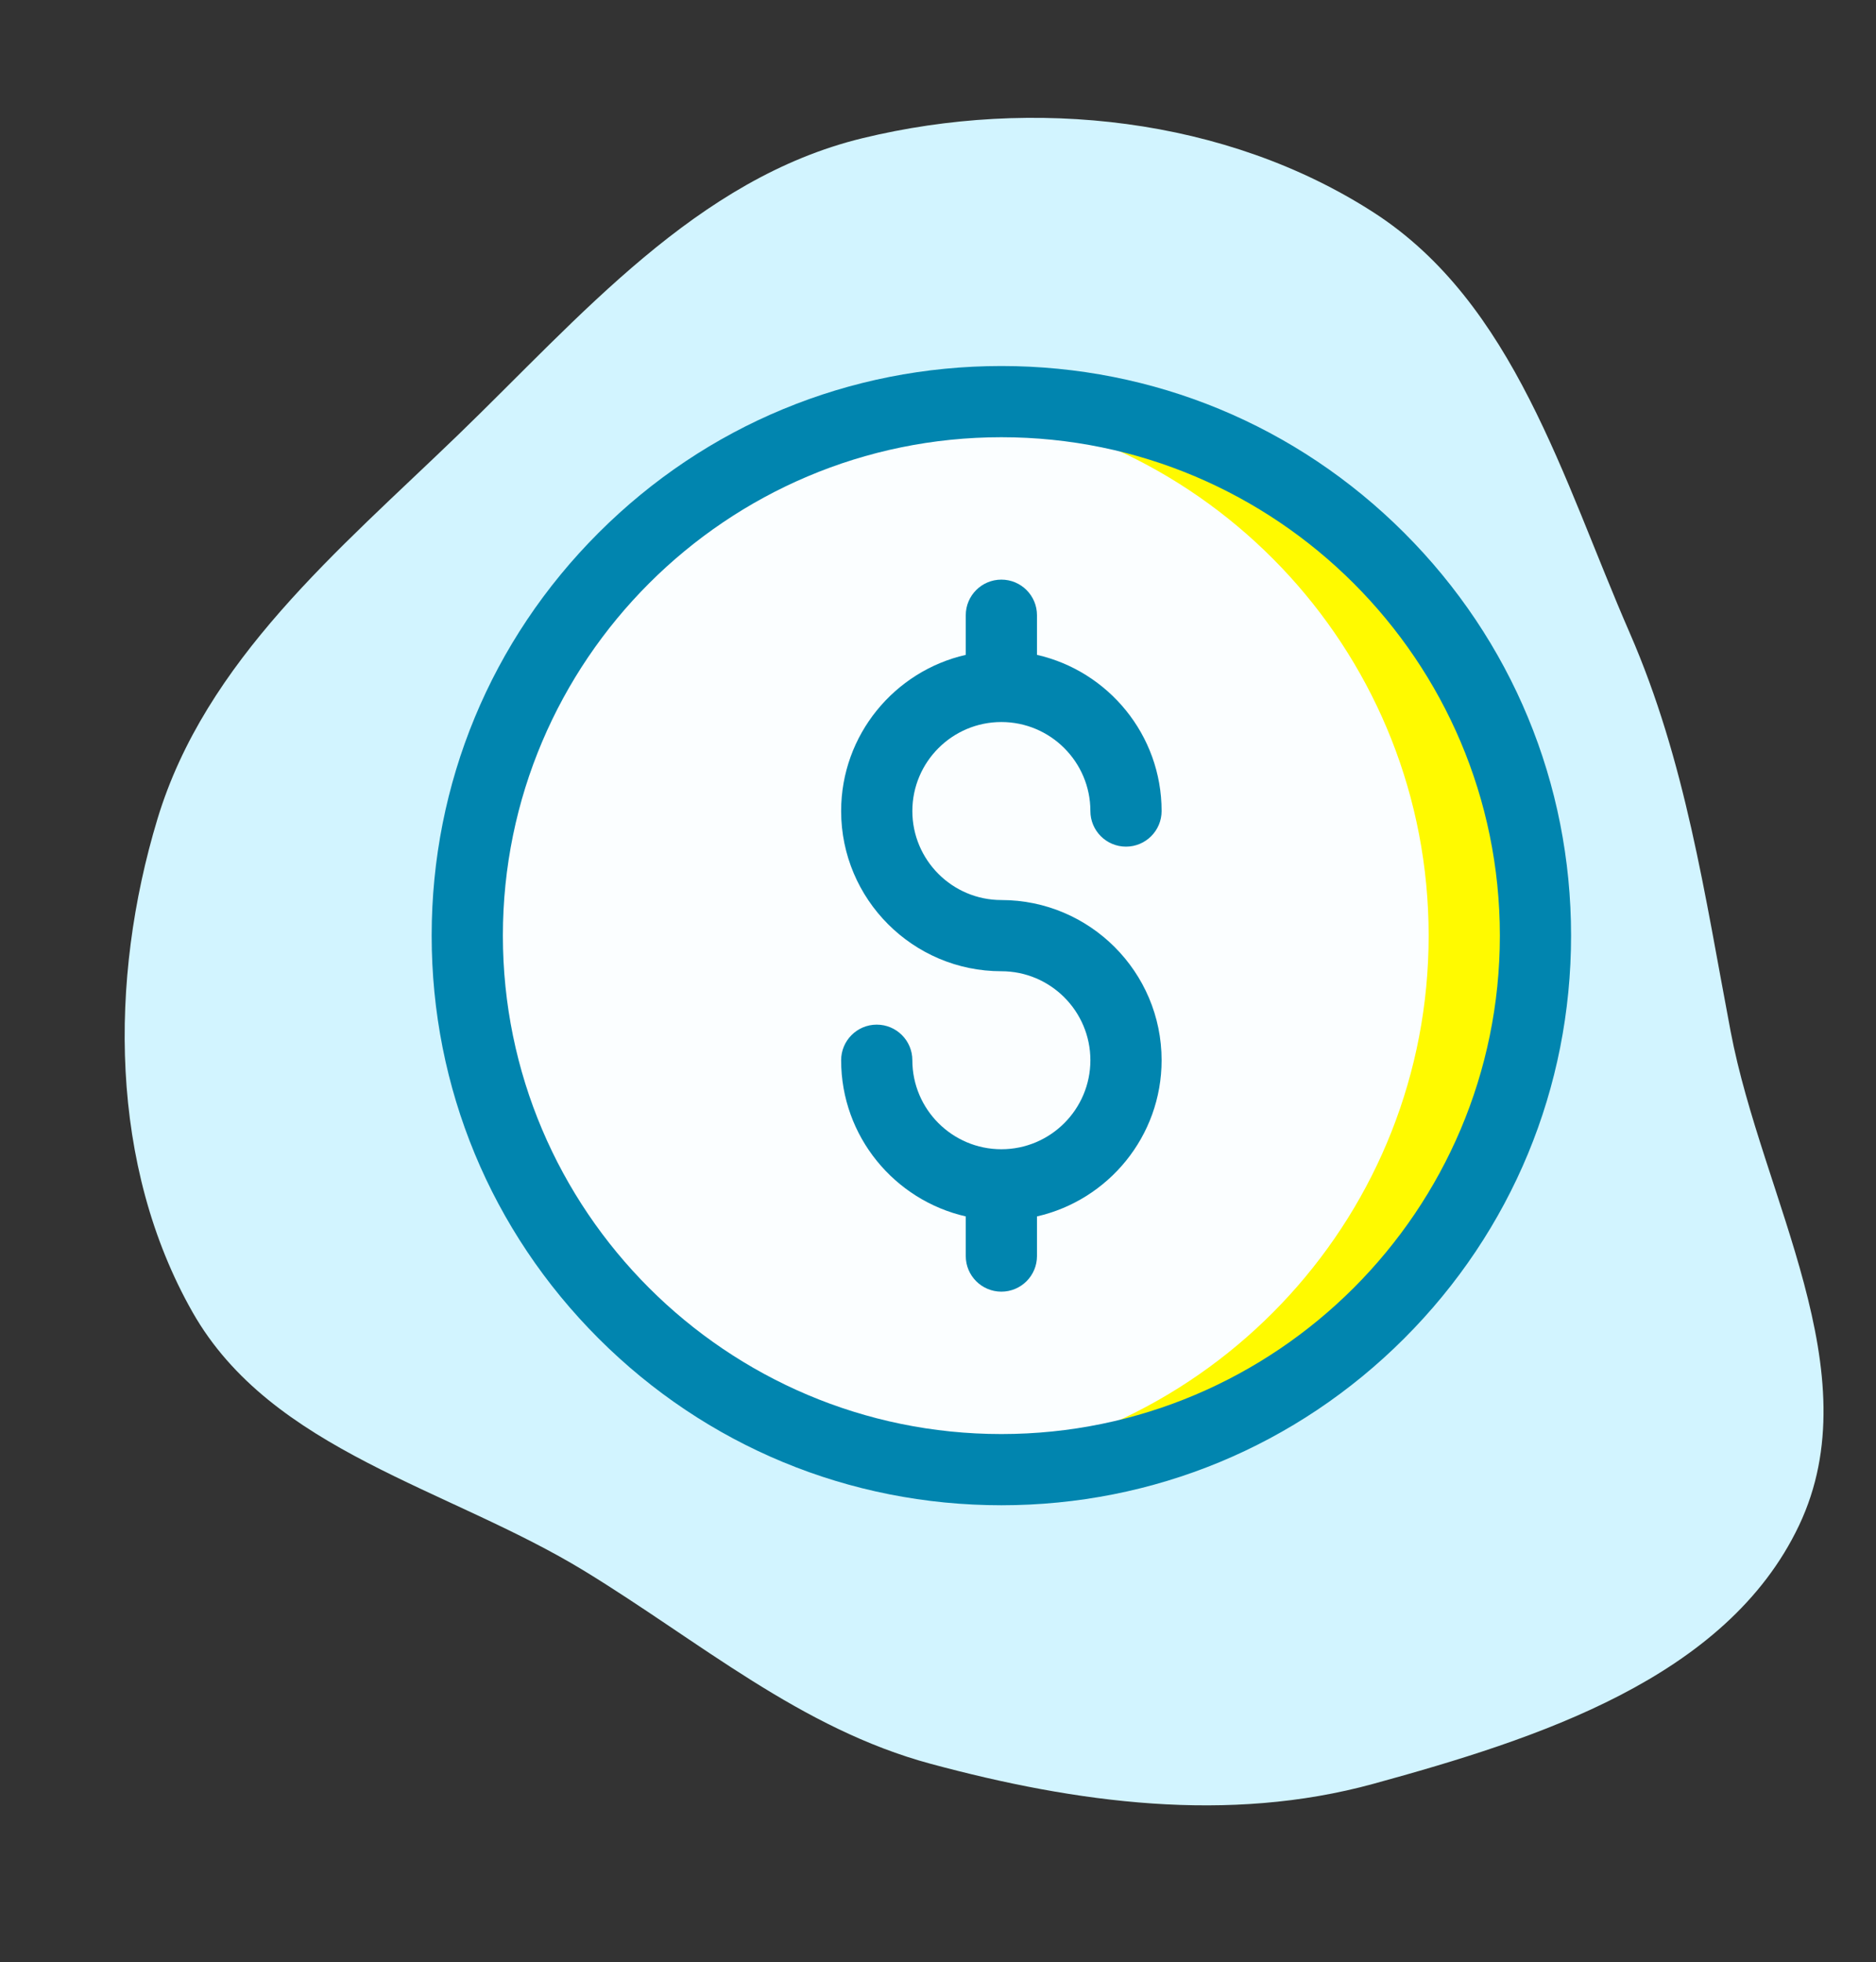
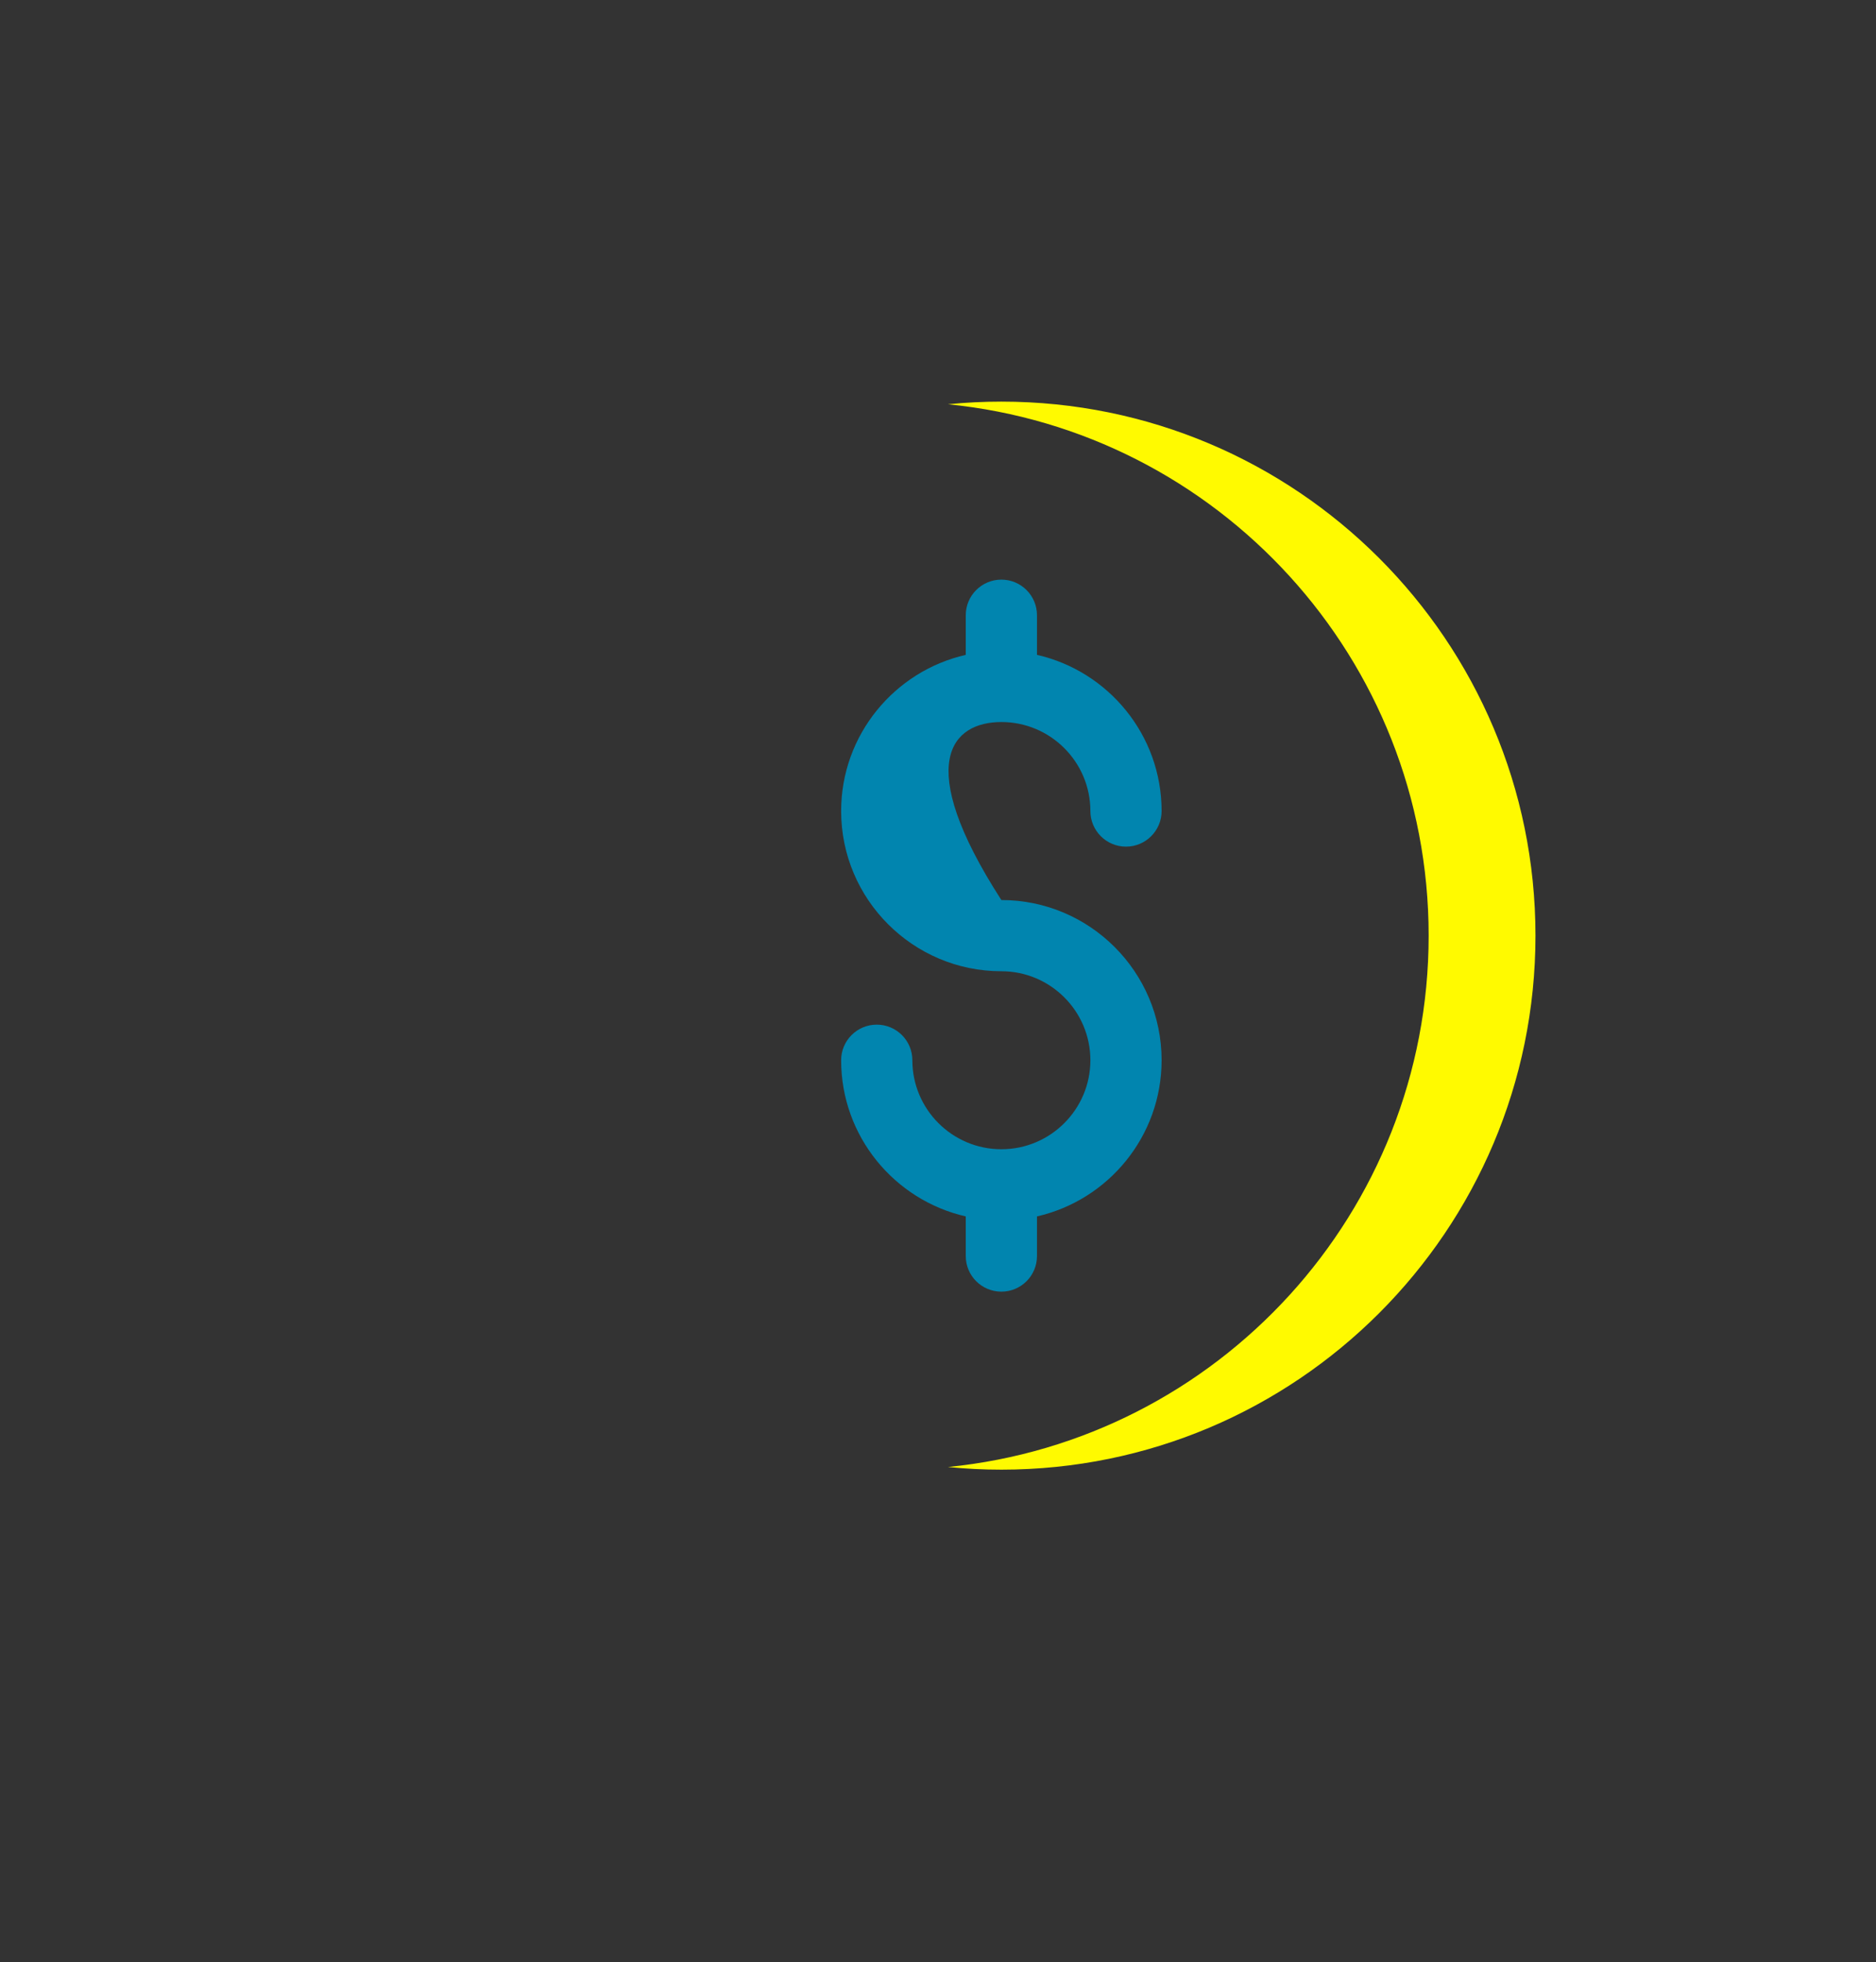
<svg xmlns="http://www.w3.org/2000/svg" width="326" height="341" viewBox="0 0 326 341" fill="none">
  <rect x="0" y="0" width="326" height="341" fill="#333333" stroke="none" />
-   <path d="M238.708 36.931C263.171 52.706 271.576 83.322 283.207 110.006C292.916 132.284 296.208 155.373 300.737 179.249C306.233 208.225 325.269 238.471 312.627 265.116C300.011 291.706 267.069 302.225 238.69 310.02C213.423 316.96 187.053 313.376 161.753 306.558C139.15 300.467 121.607 285.303 101.638 273.086C77.932 258.583 47.202 252.24 33.472 228.078C19.028 202.659 18.897 170.349 27.355 142.363C35.692 114.778 58.813 95.668 79.54 75.647C100.888 55.025 121.026 31.037 149.867 24.022C179.545 16.803 213.039 20.378 238.708 36.931Z" fill="#D2F4FF" />
  <g clip-path="url(#clip0_689_303)">
-     <path d="M174.012 255.427C225.271 255.427 266.825 213.873 266.825 162.614C266.825 111.355 225.271 69.802 174.012 69.802C122.753 69.802 81.2 111.355 81.2 162.614C81.2 213.873 122.753 255.427 174.012 255.427Z" fill="#FBFEFF" />
    <path d="M266.825 162.614C266.825 213.874 225.272 255.427 174.012 255.427C170.88 255.427 167.782 255.272 164.731 254.966C211.632 250.31 248.262 210.741 248.262 162.614C248.262 114.487 211.632 74.918 164.731 70.262C167.782 69.956 170.88 69.802 174.012 69.802C225.272 69.802 266.825 111.355 266.825 162.614Z" fill="#FFFA00" />
-     <path d="M174.012 261.614C147.568 261.614 122.707 251.317 104.008 232.618C85.31 213.919 75.012 189.058 75.012 162.614C75.012 136.17 85.31 111.309 104.008 92.61C122.707 73.911 147.568 63.614 174.012 63.614C200.456 63.614 225.317 73.912 244.016 92.61C262.715 111.309 273.012 136.17 273.012 162.614C273.012 189.058 262.714 213.919 244.016 232.618C225.318 251.317 200.456 261.614 174.012 261.614ZM174.012 75.989C126.247 75.989 87.387 114.849 87.387 162.614C87.387 210.379 126.247 249.239 174.012 249.239C221.777 249.239 260.637 210.379 260.637 162.614C260.637 114.849 221.777 75.989 174.012 75.989Z" fill="#0185AF" />
-     <path d="M174.012 156.427C165.483 156.427 158.543 149.487 158.543 140.958C158.543 132.428 165.483 125.489 174.012 125.489C182.542 125.489 189.481 132.428 189.481 140.958C189.481 144.375 192.251 147.145 195.668 147.145C199.086 147.145 201.856 144.375 201.856 140.958C201.856 127.732 192.583 116.638 180.2 113.816V106.927C180.2 103.51 177.43 100.739 174.012 100.739C170.595 100.739 167.825 103.51 167.825 106.927V113.816C155.441 116.638 146.168 127.732 146.168 140.958C146.168 156.311 158.659 168.802 174.012 168.802C182.542 168.802 189.481 175.741 189.481 184.27C189.481 192.8 182.542 199.739 174.012 199.739C165.483 199.739 158.543 192.8 158.543 184.27C158.543 180.853 155.773 178.083 152.356 178.083C148.939 178.083 146.168 180.853 146.168 184.27C146.168 197.497 155.441 208.59 167.825 211.413V218.302C167.825 221.719 170.595 224.489 174.012 224.489C177.43 224.489 180.2 221.719 180.2 218.302V211.413C192.583 208.59 201.856 197.497 201.856 184.27C201.856 168.917 189.365 156.427 174.012 156.427Z" fill="#0185AF" />
+     <path d="M174.012 156.427C158.543 132.428 165.483 125.489 174.012 125.489C182.542 125.489 189.481 132.428 189.481 140.958C189.481 144.375 192.251 147.145 195.668 147.145C199.086 147.145 201.856 144.375 201.856 140.958C201.856 127.732 192.583 116.638 180.2 113.816V106.927C180.2 103.51 177.43 100.739 174.012 100.739C170.595 100.739 167.825 103.51 167.825 106.927V113.816C155.441 116.638 146.168 127.732 146.168 140.958C146.168 156.311 158.659 168.802 174.012 168.802C182.542 168.802 189.481 175.741 189.481 184.27C189.481 192.8 182.542 199.739 174.012 199.739C165.483 199.739 158.543 192.8 158.543 184.27C158.543 180.853 155.773 178.083 152.356 178.083C148.939 178.083 146.168 180.853 146.168 184.27C146.168 197.497 155.441 208.59 167.825 211.413V218.302C167.825 221.719 170.595 224.489 174.012 224.489C177.43 224.489 180.2 221.719 180.2 218.302V211.413C192.583 208.59 201.856 197.497 201.856 184.27C201.856 168.917 189.365 156.427 174.012 156.427Z" fill="#0185AF" />
  </g>
  <defs>
    <clipPath id="clip0_689_303">
      <rect width="198" height="198" fill="white" transform="translate(75.012 63.614)" />
    </clipPath>
  </defs>
</svg>